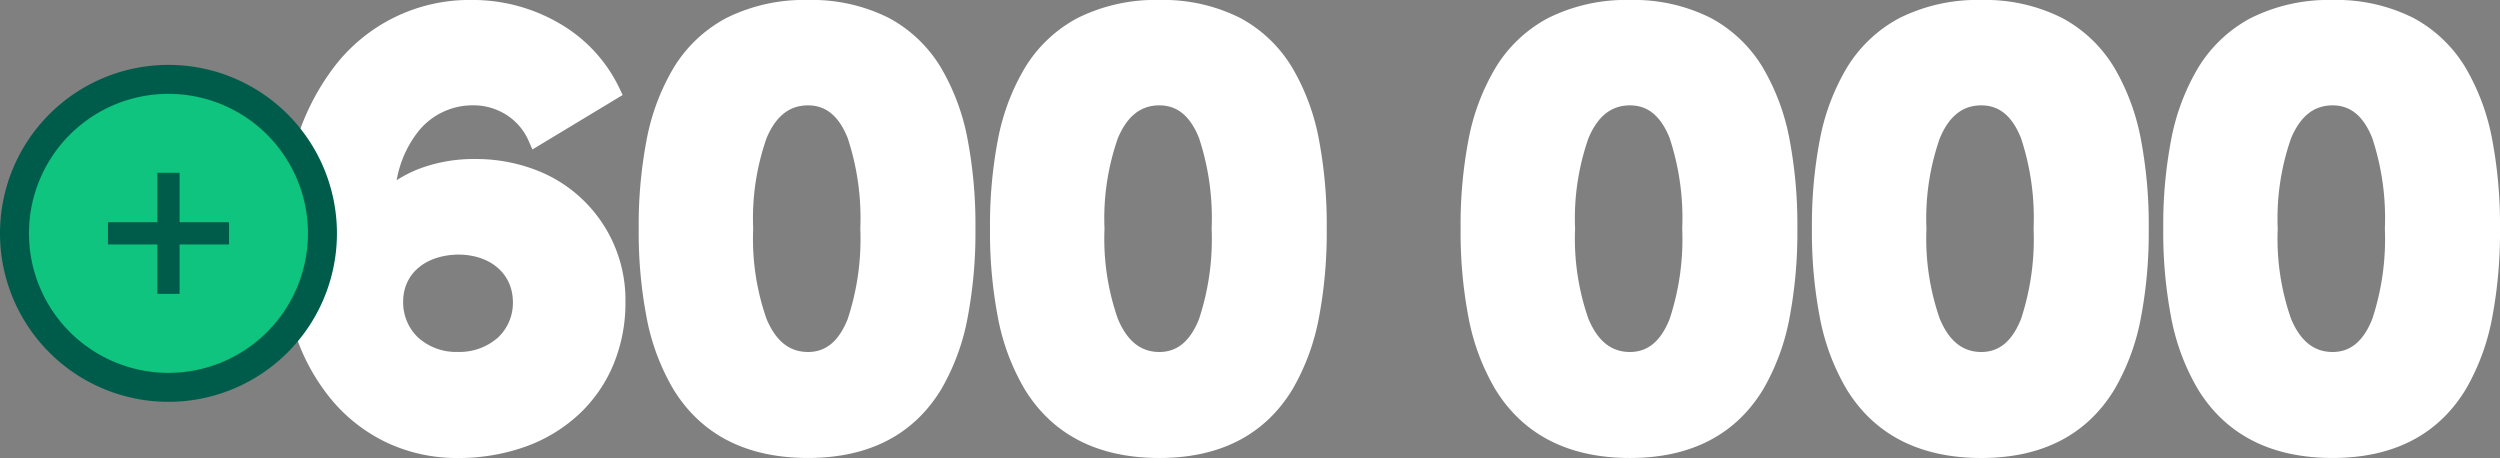
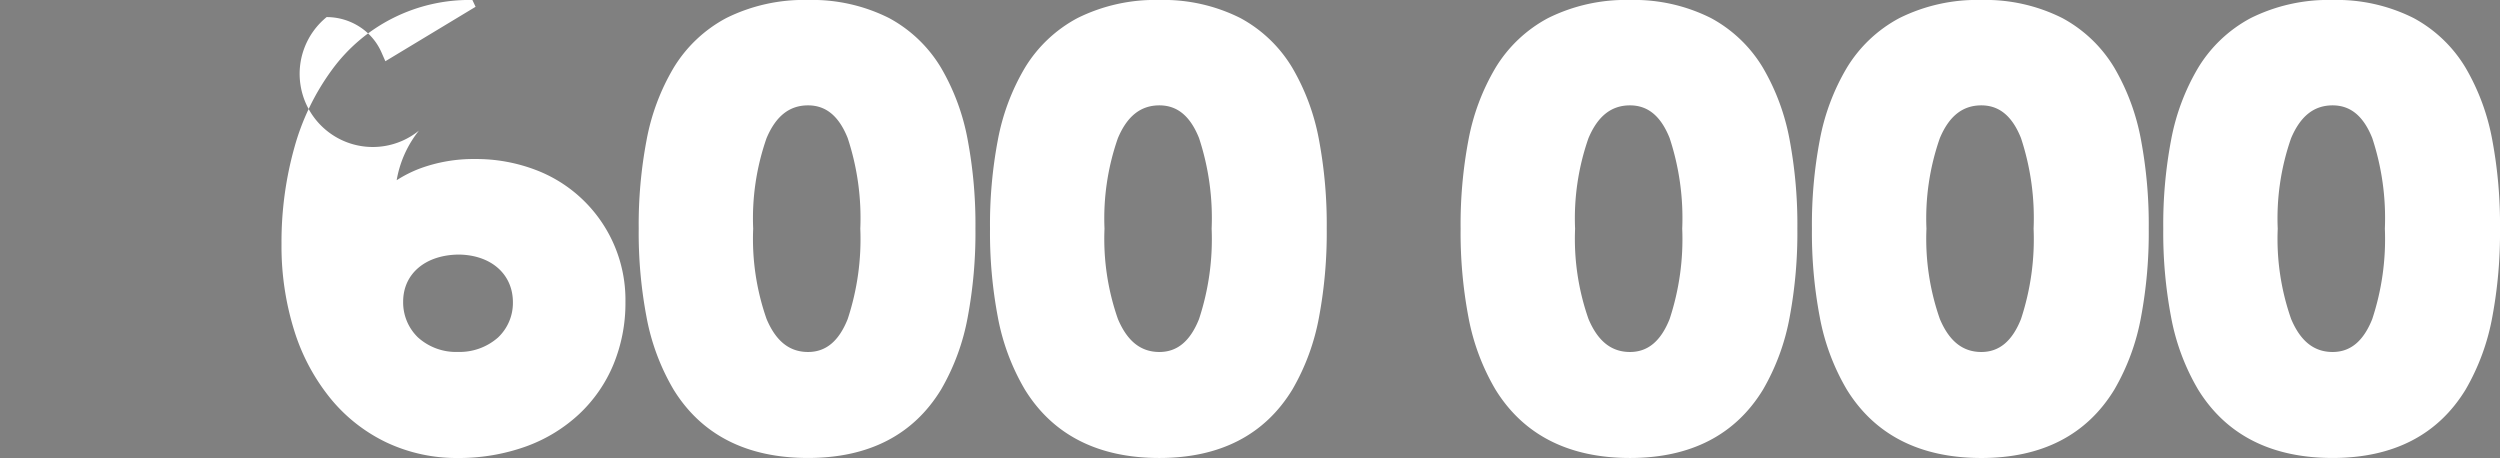
<svg xmlns="http://www.w3.org/2000/svg" width="172.614" height="31.621" viewBox="0 0 172.614 31.621">
  <rect x="0" y="0" width="172.614" height="31.621" fill="#808080" stroke="none" />
  <g id="Groupe_5386" data-name="Groupe 5386" transform="translate(-208.275 -2411.797)">
-     <path id="Union_14" data-name="Union 14" d="M132.331,26.893a15.342,15.342,0,0,1-1.87-5.036,31.151,31.151,0,0,1-.533-6.067,31.2,31.2,0,0,1,.533-6.08,15.21,15.21,0,0,1,1.871-5.02,9.425,9.425,0,0,1,3.638-3.442A12.033,12.033,0,0,1,141.62,0a11.809,11.809,0,0,1,5.594,1.248,9.357,9.357,0,0,1,3.595,3.443,15.31,15.31,0,0,1,1.844,5.019,31.631,31.631,0,0,1,.525,6.078,31.58,31.58,0,0,1-.525,6.065,15.451,15.451,0,0,1-1.843,5.036c-1.91,3.14-5,4.732-9.19,4.732C137.39,31.622,134.265,30.031,132.331,26.893Zm6.423-17.349a16.759,16.759,0,0,0-.923,6.246,16.712,16.712,0,0,0,.923,6.229c.644,1.537,1.581,2.285,2.866,2.285,1.232,0,2.128-.744,2.738-2.275a17.592,17.592,0,0,0,.87-6.239,17.607,17.607,0,0,0-.87-6.255c-.607-1.52-1.5-2.259-2.738-2.259C140.333,7.276,139.4,8.017,138.754,9.544Zm-30.68,17.349a15.342,15.342,0,0,1-1.87-5.036,31.145,31.145,0,0,1-.534-6.067,31.2,31.2,0,0,1,.534-6.08,15.191,15.191,0,0,1,1.871-5.02,9.418,9.418,0,0,1,3.638-3.442A12.029,12.029,0,0,1,117.363,0a11.807,11.807,0,0,1,5.594,1.248,9.36,9.36,0,0,1,3.6,3.443A15.31,15.31,0,0,1,128.4,9.712a31.63,31.63,0,0,1,.525,6.078,31.579,31.579,0,0,1-.525,6.065,15.451,15.451,0,0,1-1.844,5.036c-1.91,3.14-5,4.732-9.19,4.732C113.134,31.622,110.008,30.031,108.074,26.893ZM114.5,9.544a16.759,16.759,0,0,0-.923,6.246,16.734,16.734,0,0,0,.923,6.229c.644,1.537,1.582,2.285,2.866,2.285,1.233,0,2.129-.744,2.739-2.275a17.613,17.613,0,0,0,.87-6.239,17.628,17.628,0,0,0-.87-6.255c-.608-1.52-1.5-2.259-2.739-2.259C116.077,7.276,115.139,8.017,114.5,9.544ZM83.817,26.893a15.342,15.342,0,0,1-1.871-5.036,31.151,31.151,0,0,1-.533-6.067,31.2,31.2,0,0,1,.533-6.08,15.211,15.211,0,0,1,1.872-5.02,9.416,9.416,0,0,1,3.637-3.442A12.036,12.036,0,0,1,93.106,0,11.809,11.809,0,0,1,98.7,1.249a9.351,9.351,0,0,1,3.595,3.443,15.31,15.31,0,0,1,1.845,5.019,31.708,31.708,0,0,1,.524,6.078,31.657,31.657,0,0,1-.524,6.065A15.472,15.472,0,0,1,102.3,26.89c-1.91,3.14-5,4.732-9.19,4.732C88.876,31.622,85.751,30.031,83.817,26.893ZM90.24,9.544a16.759,16.759,0,0,0-.923,6.246,16.734,16.734,0,0,0,.923,6.229c.644,1.537,1.582,2.285,2.866,2.285,1.232,0,2.128-.744,2.738-2.275a17.593,17.593,0,0,0,.87-6.239,17.631,17.631,0,0,0-.869-6.255c-.608-1.52-1.5-2.259-2.739-2.259C91.82,7.276,90.882,8.017,90.24,9.544ZM51.324,26.893a15.342,15.342,0,0,1-1.871-5.036,31.151,31.151,0,0,1-.533-6.067,31.2,31.2,0,0,1,.533-6.08,15.23,15.23,0,0,1,1.871-5.02,9.425,9.425,0,0,1,3.638-3.442A12.036,12.036,0,0,1,60.613,0a11.809,11.809,0,0,1,5.594,1.248A9.351,9.351,0,0,1,69.8,4.693a15.311,15.311,0,0,1,1.845,5.019,31.708,31.708,0,0,1,.524,6.078,31.657,31.657,0,0,1-.524,6.065A15.472,15.472,0,0,1,69.8,26.89c-1.91,3.14-5,4.732-9.19,4.732C56.383,31.622,53.258,30.031,51.324,26.893ZM57.748,9.544a16.759,16.759,0,0,0-.923,6.246,16.734,16.734,0,0,0,.923,6.229c.644,1.537,1.582,2.285,2.866,2.285,1.232,0,2.128-.744,2.738-2.275a17.593,17.593,0,0,0,.87-6.239,17.631,17.631,0,0,0-.869-6.255c-.608-1.52-1.5-2.259-2.739-2.259C59.327,7.276,58.389,8.017,57.748,9.544ZM27.067,26.893a15.342,15.342,0,0,1-1.87-5.036,31.151,31.151,0,0,1-.533-6.067A31.2,31.2,0,0,1,25.2,9.71a15.21,15.21,0,0,1,1.871-5.02,9.425,9.425,0,0,1,3.638-3.442A12.033,12.033,0,0,1,36.356,0a11.809,11.809,0,0,1,5.594,1.248,9.351,9.351,0,0,1,3.595,3.443,15.31,15.31,0,0,1,1.844,5.019,31.631,31.631,0,0,1,.525,6.078,31.58,31.58,0,0,1-.525,6.065,15.451,15.451,0,0,1-1.843,5.036c-1.91,3.14-5,4.732-9.19,4.732C32.126,31.622,29,30.031,27.067,26.893ZM33.49,9.544a16.762,16.762,0,0,0-.922,6.246,16.715,16.715,0,0,0,.922,6.229c.644,1.537,1.581,2.285,2.866,2.285,1.232,0,2.128-.744,2.738-2.275a17.593,17.593,0,0,0,.87-6.239,17.608,17.608,0,0,0-.87-6.255c-.607-1.52-1.5-2.259-2.738-2.259C35.07,7.276,34.132,8.017,33.49,9.544ZM7.261,30.555A11.235,11.235,0,0,1,3.4,27.533,14.007,14.007,0,0,1,.894,22.87a19.46,19.46,0,0,1-.893-6A24.166,24.166,0,0,1,.886,10.2,16.483,16.483,0,0,1,3.463,4.851,11.746,11.746,0,0,1,13.18,0a11.876,11.876,0,0,1,5.966,1.592,10.267,10.267,0,0,1,4.187,4.5l.221.47-6.229,3.759-.264-.6a4.015,4.015,0,0,0-1.55-1.8,4.206,4.206,0,0,0-2.241-.648A4.805,4.805,0,0,0,9.491,9.018a7.51,7.51,0,0,0-1.539,3.427,8.556,8.556,0,0,1,1.615-.813,10.684,10.684,0,0,1,3.793-.651,11.537,11.537,0,0,1,4.251.775,9.595,9.595,0,0,1,6.137,9.118,11.1,11.1,0,0,1-.831,4.3,9.887,9.887,0,0,1-2.367,3.419,10.707,10.707,0,0,1-3.675,2.236,13.725,13.725,0,0,1-4.73.795A11.341,11.341,0,0,1,7.261,30.555ZM8.4,20.83A3.354,3.354,0,0,0,9.425,23.3,3.922,3.922,0,0,0,12.19,24.3a4.011,4.011,0,0,0,2.752-.988,3.281,3.281,0,0,0,1.036-2.441c0-1.929-1.488-3.252-3.7-3.293C9.958,17.583,8.4,18.888,8.4,20.83Z" transform="translate(227.711 2411.796)" fill="#fff" />
+     <path id="Union_14" data-name="Union 14" d="M132.331,26.893a15.342,15.342,0,0,1-1.87-5.036,31.151,31.151,0,0,1-.533-6.067,31.2,31.2,0,0,1,.533-6.08,15.21,15.21,0,0,1,1.871-5.02,9.425,9.425,0,0,1,3.638-3.442A12.033,12.033,0,0,1,141.62,0a11.809,11.809,0,0,1,5.594,1.248,9.357,9.357,0,0,1,3.595,3.443,15.31,15.31,0,0,1,1.844,5.019,31.631,31.631,0,0,1,.525,6.078,31.58,31.58,0,0,1-.525,6.065,15.451,15.451,0,0,1-1.843,5.036c-1.91,3.14-5,4.732-9.19,4.732C137.39,31.622,134.265,30.031,132.331,26.893Zm6.423-17.349a16.759,16.759,0,0,0-.923,6.246,16.712,16.712,0,0,0,.923,6.229c.644,1.537,1.581,2.285,2.866,2.285,1.232,0,2.128-.744,2.738-2.275a17.592,17.592,0,0,0,.87-6.239,17.607,17.607,0,0,0-.87-6.255c-.607-1.52-1.5-2.259-2.738-2.259C140.333,7.276,139.4,8.017,138.754,9.544Zm-30.68,17.349a15.342,15.342,0,0,1-1.87-5.036,31.145,31.145,0,0,1-.534-6.067,31.2,31.2,0,0,1,.534-6.08,15.191,15.191,0,0,1,1.871-5.02,9.418,9.418,0,0,1,3.638-3.442A12.029,12.029,0,0,1,117.363,0a11.807,11.807,0,0,1,5.594,1.248,9.36,9.36,0,0,1,3.6,3.443A15.31,15.31,0,0,1,128.4,9.712a31.63,31.63,0,0,1,.525,6.078,31.579,31.579,0,0,1-.525,6.065,15.451,15.451,0,0,1-1.844,5.036c-1.91,3.14-5,4.732-9.19,4.732C113.134,31.622,110.008,30.031,108.074,26.893ZM114.5,9.544a16.759,16.759,0,0,0-.923,6.246,16.734,16.734,0,0,0,.923,6.229c.644,1.537,1.582,2.285,2.866,2.285,1.233,0,2.129-.744,2.739-2.275a17.613,17.613,0,0,0,.87-6.239,17.628,17.628,0,0,0-.87-6.255c-.608-1.52-1.5-2.259-2.739-2.259C116.077,7.276,115.139,8.017,114.5,9.544ZM83.817,26.893a15.342,15.342,0,0,1-1.871-5.036,31.151,31.151,0,0,1-.533-6.067,31.2,31.2,0,0,1,.533-6.08,15.211,15.211,0,0,1,1.872-5.02,9.416,9.416,0,0,1,3.637-3.442A12.036,12.036,0,0,1,93.106,0,11.809,11.809,0,0,1,98.7,1.249a9.351,9.351,0,0,1,3.595,3.443,15.31,15.31,0,0,1,1.845,5.019,31.708,31.708,0,0,1,.524,6.078,31.657,31.657,0,0,1-.524,6.065A15.472,15.472,0,0,1,102.3,26.89c-1.91,3.14-5,4.732-9.19,4.732C88.876,31.622,85.751,30.031,83.817,26.893ZM90.24,9.544a16.759,16.759,0,0,0-.923,6.246,16.734,16.734,0,0,0,.923,6.229c.644,1.537,1.582,2.285,2.866,2.285,1.232,0,2.128-.744,2.738-2.275a17.593,17.593,0,0,0,.87-6.239,17.631,17.631,0,0,0-.869-6.255c-.608-1.52-1.5-2.259-2.739-2.259C91.82,7.276,90.882,8.017,90.24,9.544ZM51.324,26.893a15.342,15.342,0,0,1-1.871-5.036,31.151,31.151,0,0,1-.533-6.067,31.2,31.2,0,0,1,.533-6.08,15.23,15.23,0,0,1,1.871-5.02,9.425,9.425,0,0,1,3.638-3.442A12.036,12.036,0,0,1,60.613,0a11.809,11.809,0,0,1,5.594,1.248A9.351,9.351,0,0,1,69.8,4.693a15.311,15.311,0,0,1,1.845,5.019,31.708,31.708,0,0,1,.524,6.078,31.657,31.657,0,0,1-.524,6.065A15.472,15.472,0,0,1,69.8,26.89c-1.91,3.14-5,4.732-9.19,4.732C56.383,31.622,53.258,30.031,51.324,26.893ZM57.748,9.544a16.759,16.759,0,0,0-.923,6.246,16.734,16.734,0,0,0,.923,6.229c.644,1.537,1.582,2.285,2.866,2.285,1.232,0,2.128-.744,2.738-2.275a17.593,17.593,0,0,0,.87-6.239,17.631,17.631,0,0,0-.869-6.255c-.608-1.52-1.5-2.259-2.739-2.259C59.327,7.276,58.389,8.017,57.748,9.544ZM27.067,26.893a15.342,15.342,0,0,1-1.87-5.036,31.151,31.151,0,0,1-.533-6.067A31.2,31.2,0,0,1,25.2,9.71a15.21,15.21,0,0,1,1.871-5.02,9.425,9.425,0,0,1,3.638-3.442A12.033,12.033,0,0,1,36.356,0a11.809,11.809,0,0,1,5.594,1.248,9.351,9.351,0,0,1,3.595,3.443,15.31,15.31,0,0,1,1.844,5.019,31.631,31.631,0,0,1,.525,6.078,31.58,31.58,0,0,1-.525,6.065,15.451,15.451,0,0,1-1.843,5.036c-1.91,3.14-5,4.732-9.19,4.732C32.126,31.622,29,30.031,27.067,26.893ZM33.49,9.544a16.762,16.762,0,0,0-.922,6.246,16.715,16.715,0,0,0,.922,6.229c.644,1.537,1.581,2.285,2.866,2.285,1.232,0,2.128-.744,2.738-2.275a17.593,17.593,0,0,0,.87-6.239,17.608,17.608,0,0,0-.87-6.255c-.607-1.52-1.5-2.259-2.738-2.259C35.07,7.276,34.132,8.017,33.49,9.544ZM7.261,30.555A11.235,11.235,0,0,1,3.4,27.533,14.007,14.007,0,0,1,.894,22.87a19.46,19.46,0,0,1-.893-6A24.166,24.166,0,0,1,.886,10.2,16.483,16.483,0,0,1,3.463,4.851,11.746,11.746,0,0,1,13.18,0l.221.47-6.229,3.759-.264-.6a4.015,4.015,0,0,0-1.55-1.8,4.206,4.206,0,0,0-2.241-.648A4.805,4.805,0,0,0,9.491,9.018a7.51,7.51,0,0,0-1.539,3.427,8.556,8.556,0,0,1,1.615-.813,10.684,10.684,0,0,1,3.793-.651,11.537,11.537,0,0,1,4.251.775,9.595,9.595,0,0,1,6.137,9.118,11.1,11.1,0,0,1-.831,4.3,9.887,9.887,0,0,1-2.367,3.419,10.707,10.707,0,0,1-3.675,2.236,13.725,13.725,0,0,1-4.73.795A11.341,11.341,0,0,1,7.261,30.555ZM8.4,20.83A3.354,3.354,0,0,0,9.425,23.3,3.922,3.922,0,0,0,12.19,24.3a4.011,4.011,0,0,0,2.752-.988,3.281,3.281,0,0,0,1.036-2.441c0-1.929-1.488-3.252-3.7-3.293C9.958,17.583,8.4,18.888,8.4,20.83Z" transform="translate(227.711 2411.796)" fill="#fff" />
    <g id="Groupe_5385" data-name="Groupe 5385" transform="translate(209.275 2417.277)">
-       <path id="Tracé_6013" data-name="Tracé 6013" d="M0,10.632A10.632,10.632,0,1,0,10.632,0,10.632,10.632,0,0,0,0,10.632" transform="translate(0)" fill="#0ec47e" stroke="#005c4a" stroke-width="2" />
-       <path id="Tracé_6014" data-name="Tracé 6014" d="M59.788,54.841H56.376V51.429H54.84v3.412H51.428v1.535H54.84v3.412h1.535V56.377h3.412Z" transform="translate(-44.975 -44.977)" fill="#005c4a" />
-     </g>
+       </g>
  </g>
</svg>